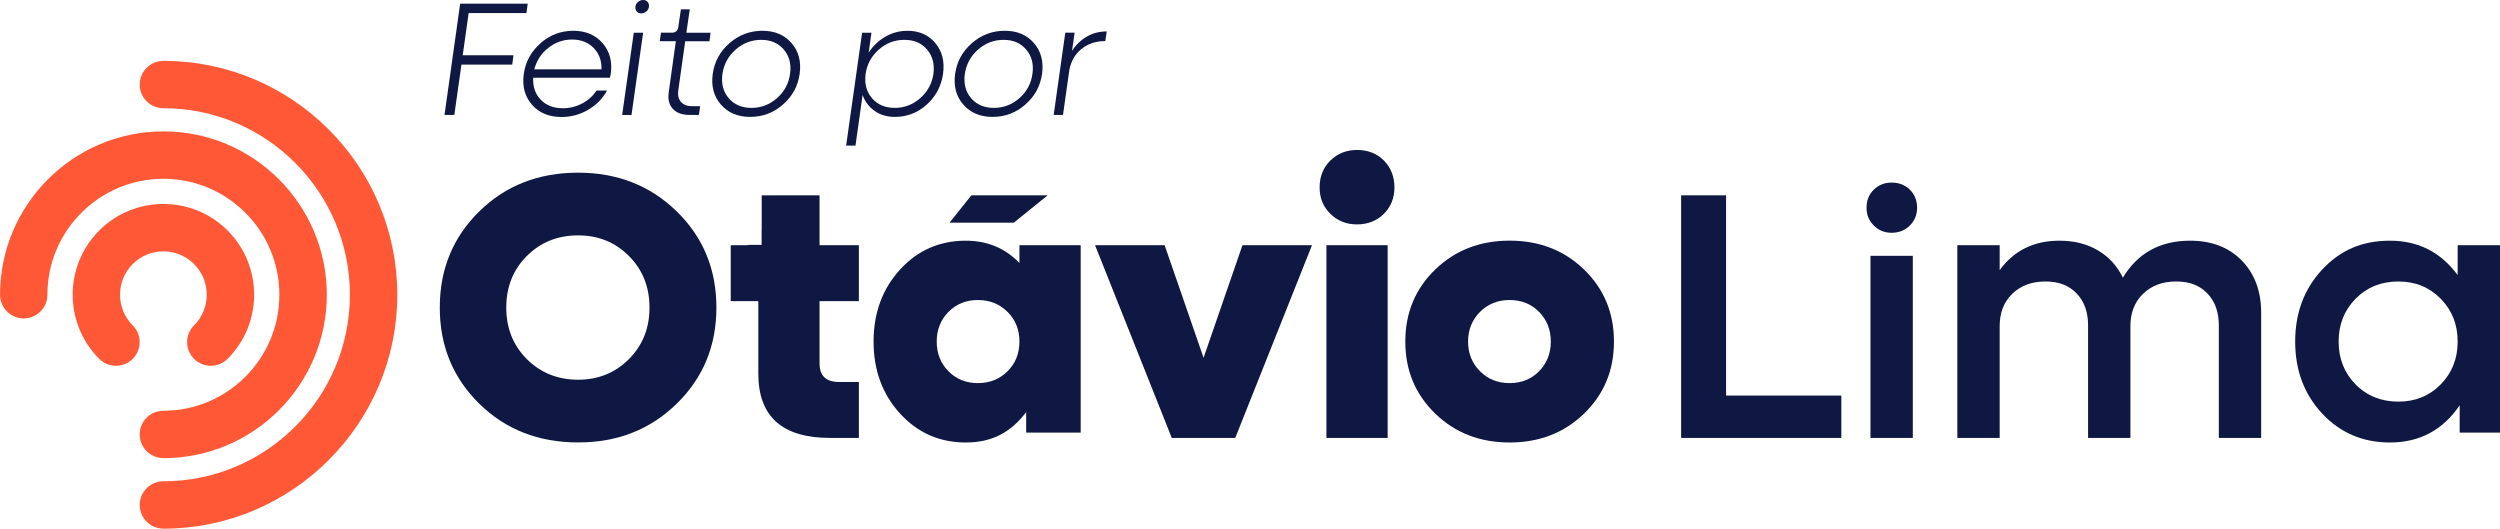
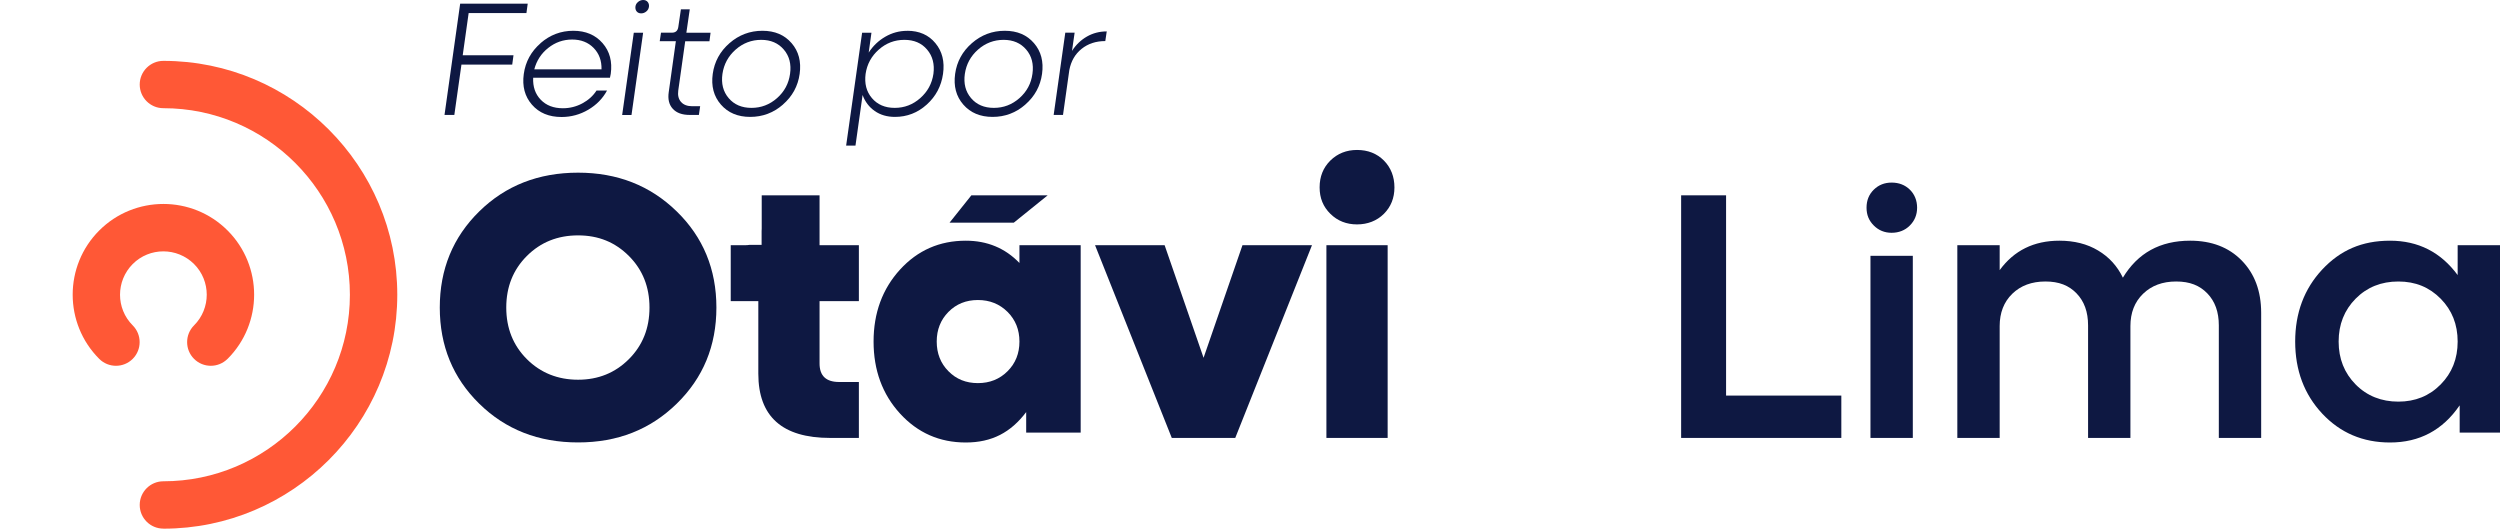
<svg xmlns="http://www.w3.org/2000/svg" id="Camada_2" data-name="Camada 2" viewBox="0 0 471.14 99.62">
  <defs>
    <style>      .cls-1 {        fill: #0e1842;      }      .cls-1, .cls-2 {        stroke-width: 0px;      }      .cls-2 {        fill: #ff5836;      }    </style>
  </defs>
  <g id="Camada_1-2" data-name="Camada 1">
    <g>
      <g>
        <path class="cls-2" d="M30.79,99.62c-2.47,0-4.46-2-4.46-4.46s2-4.46,4.46-4.46c19.38,0,35.15-15.77,35.15-35.15S50.17,20.39,30.79,20.39c-2.47,0-4.46-2-4.46-4.46s2-4.46,4.46-4.46c24.31,0,44.08,19.78,44.08,44.08s-19.78,44.08-44.08,44.08Z" />
-         <path class="cls-2" d="M30.79,86.33c-2.47,0-4.46-2-4.46-4.46s2-4.46,4.46-4.46c12.05,0,21.86-9.8,21.86-21.86s-9.8-21.86-21.86-21.86-21.86,9.8-21.86,21.86c0,2.47-2,4.46-4.46,4.46s-4.46-2-4.46-4.46c0-16.98,13.81-30.79,30.79-30.79s30.79,13.81,30.79,30.79-13.81,30.79-30.79,30.79Z" />
        <path class="cls-2" d="M42.88,67.63c-1.74,1.74-4.57,1.74-6.31,0s-1.74-4.57,0-6.31c3.19-3.19,3.19-8.38,0-11.56s-8.38-3.19-11.56,0-3.19,8.38,0,11.56c1.74,1.74,1.74,4.57,0,6.31s-4.57,1.74-6.31,0c-6.67-6.67-6.67-17.52,0-24.19s17.52-6.67,24.19,0c6.67,6.67,6.67,17.52,0,24.19Z" />
      </g>
      <g>
        <g>
          <path class="cls-1" d="M99.2,2.46h-10.88l-1.12,7.96h9.57l-.24,1.76h-9.57l-1.34,9.48h-1.85l2.95-20.97h12.73l-.24,1.76Z" />
          <path class="cls-1" d="M101.87,8.13c1.78-1.55,3.84-2.33,6.17-2.33s4.17.78,5.52,2.33c1.35,1.55,1.86,3.48,1.54,5.79-.04.26-.09.51-.15.73h-14.47c-.08,1.7.4,3.08,1.43,4.15s2.42,1.6,4.16,1.6c1.3,0,2.52-.3,3.66-.91,1.14-.61,2.04-1.42,2.69-2.43h1.98c-.81,1.5-1.99,2.71-3.54,3.62-1.55.91-3.23,1.37-5.03,1.37-2.37,0-4.23-.77-5.58-2.32-1.35-1.55-1.86-3.48-1.54-5.79.32-2.31,1.38-4.24,3.16-5.79ZM107.83,7.45c-1.68,0-3.19.53-4.51,1.58-1.33,1.05-2.2,2.4-2.63,4.04h12.67c.04-1.64-.46-2.99-1.49-4.04-1.03-1.05-2.38-1.58-4.04-1.58Z" />
          <path class="cls-1" d="M117.25,21.67l2.19-15.5h1.76l-2.19,15.5h-1.76ZM120.84,2.52c-.36,0-.65-.12-.85-.36-.2-.24-.28-.55-.24-.91.04-.34.2-.64.49-.88.28-.24.61-.37.97-.37s.65.12.85.37.28.54.24.88c-.04.37-.21.67-.5.91-.29.24-.61.36-.96.36Z" />
          <path class="cls-1" d="M129.13,7.78l-1.31,9.3c-.12.89.06,1.61.53,2.14s1.18.8,2.11.8h1.49l-.24,1.64h-1.73c-1.42,0-2.48-.38-3.19-1.16-.71-.77-.96-1.82-.76-3.16l1.34-9.57h-3.04l.24-1.61h2.04c.71,0,1.11-.35,1.22-1.06l.49-3.34h1.67l-.64,4.41h4.56l-.21,1.61h-4.56Z" />
          <path class="cls-1" d="M147.55,19.71c-1.78,1.55-3.84,2.32-6.17,2.32s-4.17-.77-5.52-2.32c-1.35-1.55-1.86-3.48-1.54-5.79.32-2.31,1.38-4.24,3.16-5.79,1.78-1.55,3.85-2.33,6.2-2.33s4.16.78,5.5,2.33c1.34,1.55,1.84,3.48,1.52,5.79-.32,2.31-1.38,4.24-3.16,5.79ZM137.32,18.49c1.04,1.23,2.48,1.84,4.3,1.84s3.43-.61,4.82-1.84c1.39-1.23,2.2-2.75,2.45-4.57.26-1.82-.13-3.35-1.17-4.57-1.04-1.23-2.47-1.84-4.27-1.84s-3.43.61-4.82,1.84c-1.39,1.23-2.21,2.75-2.48,4.57-.26,1.82.13,3.35,1.17,4.57Z" />
          <path class="cls-1" d="M170.98,5.8c2.25,0,4.02.78,5.3,2.33,1.29,1.55,1.77,3.48,1.44,5.79s-1.35,4.24-3.07,5.79c-1.72,1.55-3.72,2.32-5.99,2.32-1.48,0-2.75-.37-3.81-1.11-1.06-.74-1.83-1.75-2.29-3.02l-1.34,9.54h-1.76l3.01-21.27h1.76l-.52,3.74c.81-1.26,1.85-2.25,3.13-2.99,1.28-.74,2.65-1.11,4.13-1.11ZM175.91,13.92c.24-1.82-.15-3.35-1.19-4.57-1.03-1.23-2.46-1.84-4.29-1.84s-3.43.61-4.82,1.84c-1.39,1.23-2.21,2.75-2.48,4.57-.24,1.82.15,3.35,1.19,4.57s2.46,1.84,4.29,1.84,3.43-.61,4.82-1.84c1.39-1.23,2.21-2.75,2.48-4.57Z" />
          <path class="cls-1" d="M193.23,19.71c-1.78,1.55-3.84,2.32-6.17,2.32s-4.17-.77-5.52-2.32c-1.35-1.55-1.86-3.48-1.54-5.79.32-2.31,1.38-4.24,3.16-5.79,1.78-1.55,3.85-2.33,6.2-2.33s4.16.78,5.5,2.33c1.34,1.55,1.84,3.48,1.52,5.79-.32,2.31-1.38,4.24-3.16,5.79ZM183,18.49c1.04,1.23,2.48,1.84,4.3,1.84s3.43-.61,4.82-1.84c1.39-1.23,2.2-2.75,2.45-4.57.26-1.82-.13-3.35-1.17-4.57-1.04-1.23-2.47-1.84-4.27-1.84s-3.43.61-4.82,1.84c-1.39,1.23-2.21,2.75-2.48,4.57-.26,1.82.13,3.35,1.17,4.57Z" />
          <path class="cls-1" d="M202.04,9.57c.75-1.16,1.69-2.05,2.81-2.69,1.12-.64,2.37-.96,3.72-.96l-.27,1.82c-1.76,0-3.25.49-4.47,1.47-1.22.98-1.99,2.31-2.31,4l-1.19,8.45h-1.76l2.19-15.5h1.76l-.49,3.4Z" />
        </g>
        <g>
          <polygon class="cls-1" points="325.29 36.81 316.82 36.81 316.82 82.53 347.01 82.53 347.01 74.55 325.29 74.55 325.29 36.81" />
          <path class="cls-1" d="M356.49,34.41c-1.33,0-2.45.44-3.36,1.33-.91.89-1.37,2.02-1.37,3.4s.46,2.45,1.37,3.36c.91.91,2.03,1.37,3.36,1.37s2.52-.45,3.43-1.37c.91-.91,1.37-2.03,1.37-3.36s-.46-2.51-1.37-3.4c-.91-.89-2.06-1.33-3.43-1.33Z" />
          <rect class="cls-1" x="352.5" y="48.21" width="7.98" height="34.32" />
          <path class="cls-1" d="M412.74,45.36c-5.65,0-9.87,2.32-12.67,6.97-1.05-2.18-2.6-3.89-4.67-5.12-2.06-1.24-4.5-1.85-7.3-1.85-4.8,0-8.55,1.85-11.25,5.55v-4.7h-7.98v36.32h7.98v-21.08c0-2.51.79-4.54,2.38-6.09,1.59-1.54,3.67-2.31,6.24-2.31s4.42.74,5.87,2.24c1.45,1.5,2.17,3.5,2.17,6.02v21.22h7.98v-21.08c0-2.51.79-4.54,2.39-6.09,1.59-1.54,3.66-2.31,6.23-2.31s4.42.74,5.87,2.24,2.17,3.5,2.17,6.02v21.22h7.98v-23.57c0-4.08-1.22-7.37-3.67-9.87-2.44-2.49-5.68-3.73-9.72-3.73Z" />
          <path class="cls-1" d="M463.16,46.21v5.63c-3.18-4.32-7.43-6.48-12.75-6.48s-9.38,1.81-12.78,5.44c-3.39,3.64-5.09,8.16-5.09,13.57s1.7,9.94,5.09,13.57c3.4,3.63,7.66,5.45,12.78,5.45,5.56,0,9.93-2.33,13.11-6.98.01.02.01.05.02.07v5.05h7.6v-35.32h-7.98ZM459.96,72.45c-2.14,2.17-4.8,3.24-7.98,3.24s-5.91-1.07-8.05-3.24c-2.13-2.16-3.2-4.85-3.2-8.08s1.07-5.92,3.2-8.08c2.14-2.16,4.82-3.24,8.05-3.24s5.84,1.08,7.98,3.24c2.13,2.16,3.2,4.85,3.2,8.08s-1.07,5.92-3.2,8.08Z" />
        </g>
        <g>
          <path class="cls-1" d="M108.94,32.54c-7.45,0-13.66,2.43-18.62,7.3-4.96,4.87-7.44,10.91-7.44,18.12s2.48,13.26,7.44,18.12c4.96,4.87,11.17,7.3,18.62,7.3s13.6-2.43,18.59-7.3c4.99-4.87,7.48-10.91,7.48-18.12s-2.49-13.26-7.48-18.12c-4.99-4.87-11.18-7.3-18.59-7.3ZM118.52,67.68c-2.59,2.59-5.78,3.88-9.58,3.88s-7.06-1.29-9.65-3.88c-2.59-2.59-3.88-5.83-3.88-9.72s1.29-7.13,3.88-9.72c2.59-2.59,5.8-3.88,9.65-3.88s6.99,1.29,9.58,3.88c2.59,2.59,3.88,5.83,3.88,9.72s-1.29,7.13-3.88,9.72Z" />
          <path class="cls-1" d="M154.45,36.81h-10.9v6.27c0,.16-.01.32-.02.47v2.6h-2.31c-.25.04-.51.06-.8.06h-2.71v10.54h5.2v13.67c0,8.08,4.51,12.11,13.53,12.11h5.42v-10.54h-3.71c-2.47,0-3.7-1.16-3.7-3.49v-11.75h7.41v-10.54h-7.41v-9.4Z" />
          <path class="cls-1" d="M192.12,46.21v3.35c-2.7-2.8-6.07-4.2-10.11-4.2-4.94,0-9.07,1.81-12.39,5.44-3.32,3.64-4.99,8.16-4.99,13.57s1.67,9.94,4.99,13.57c3.32,3.63,7.45,5.45,12.39,5.45s8.49-1.91,11.38-5.73v3.87h10.27v-35.32h-11.54ZM189.88,69.96c-1.5,1.5-3.36,2.24-5.59,2.24s-4.08-.74-5.55-2.24c-1.48-1.49-2.21-3.36-2.21-5.59s.73-4.09,2.21-5.59c1.47-1.49,3.32-2.24,5.55-2.24s4.09.75,5.59,2.24c1.5,1.5,2.24,3.36,2.24,5.59s-.74,4.1-2.24,5.59Z" />
          <polygon class="cls-1" points="197.44 36.81 183.06 36.81 178.95 41.96 191.06 41.96 197.44 36.81" />
          <g>
            <rect class="cls-1" x="249.97" y="46.21" width="11.54" height="36.32" />
            <path class="cls-1" d="M255.74,28.26c-1.99,0-3.67.67-5.02,1.99-1.35,1.33-2.03,3.02-2.03,5.06s.68,3.66,2.03,4.99,3.03,1.99,5.02,1.99,3.73-.67,5.06-1.99c1.33-1.33,1.99-2.99,1.99-4.99s-.67-3.73-1.99-5.06c-1.33-1.33-3.02-1.99-5.06-1.99Z" />
-             <path class="cls-1" d="M284.5,45.35c-5.6,0-10.28,1.82-14.03,5.45-3.75,3.63-5.63,8.15-5.63,13.57s1.88,9.93,5.63,13.57c3.75,3.63,8.43,5.45,14.03,5.45s10.28-1.82,14.03-5.45c3.75-3.63,5.63-8.15,5.63-13.57s-1.88-9.93-5.63-13.57c-3.75-3.63-8.43-5.45-14.03-5.45ZM290.05,69.96c-1.47,1.5-3.32,2.24-5.55,2.24s-4.1-.75-5.59-2.24c-1.5-1.5-2.24-3.36-2.24-5.59s.75-4.09,2.24-5.59c1.5-1.5,3.36-2.24,5.59-2.24s4.08.75,5.55,2.24c1.47,1.5,2.21,3.36,2.21,5.59s-.74,4.09-2.21,5.59Z" />
          </g>
          <path class="cls-1" d="M234.15,46.21l-3.29,9.52-4.04,11.7-4.07-11.77-3.27-9.45h-13.11l14.46,36.32h11.96l14.46-36.32h-13.1Z" />
        </g>
      </g>
    </g>
  </g>
</svg>